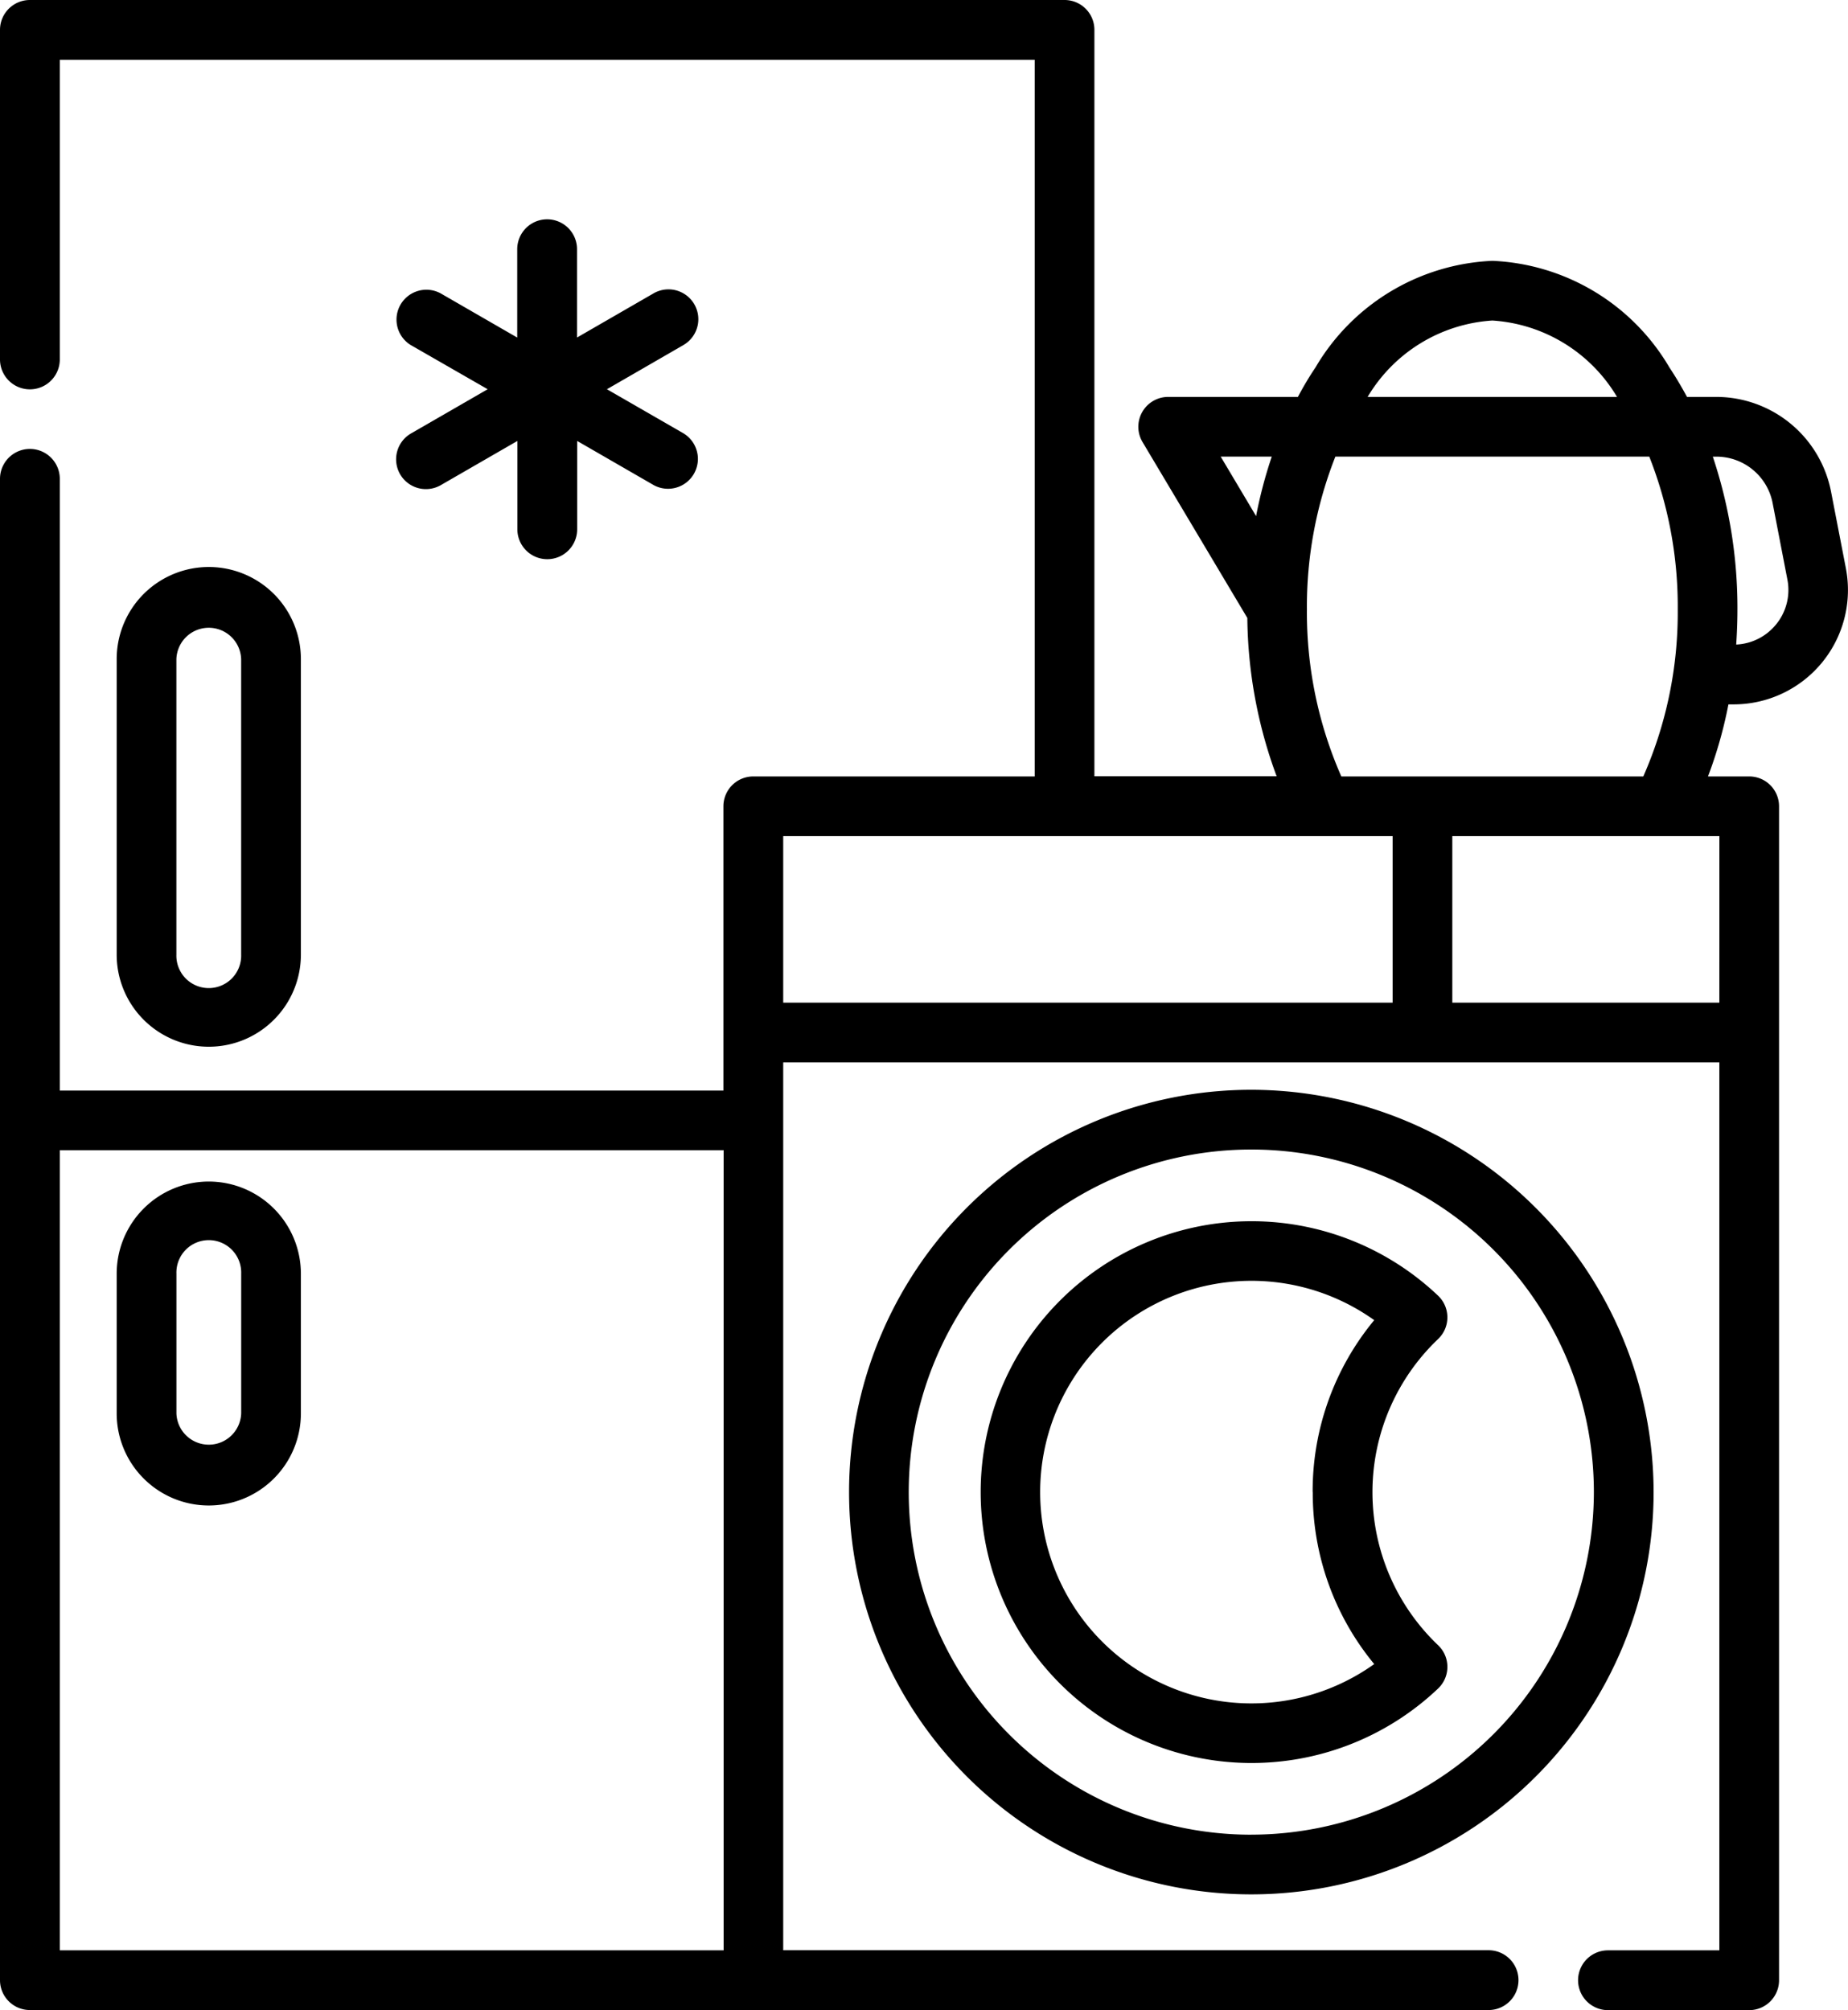
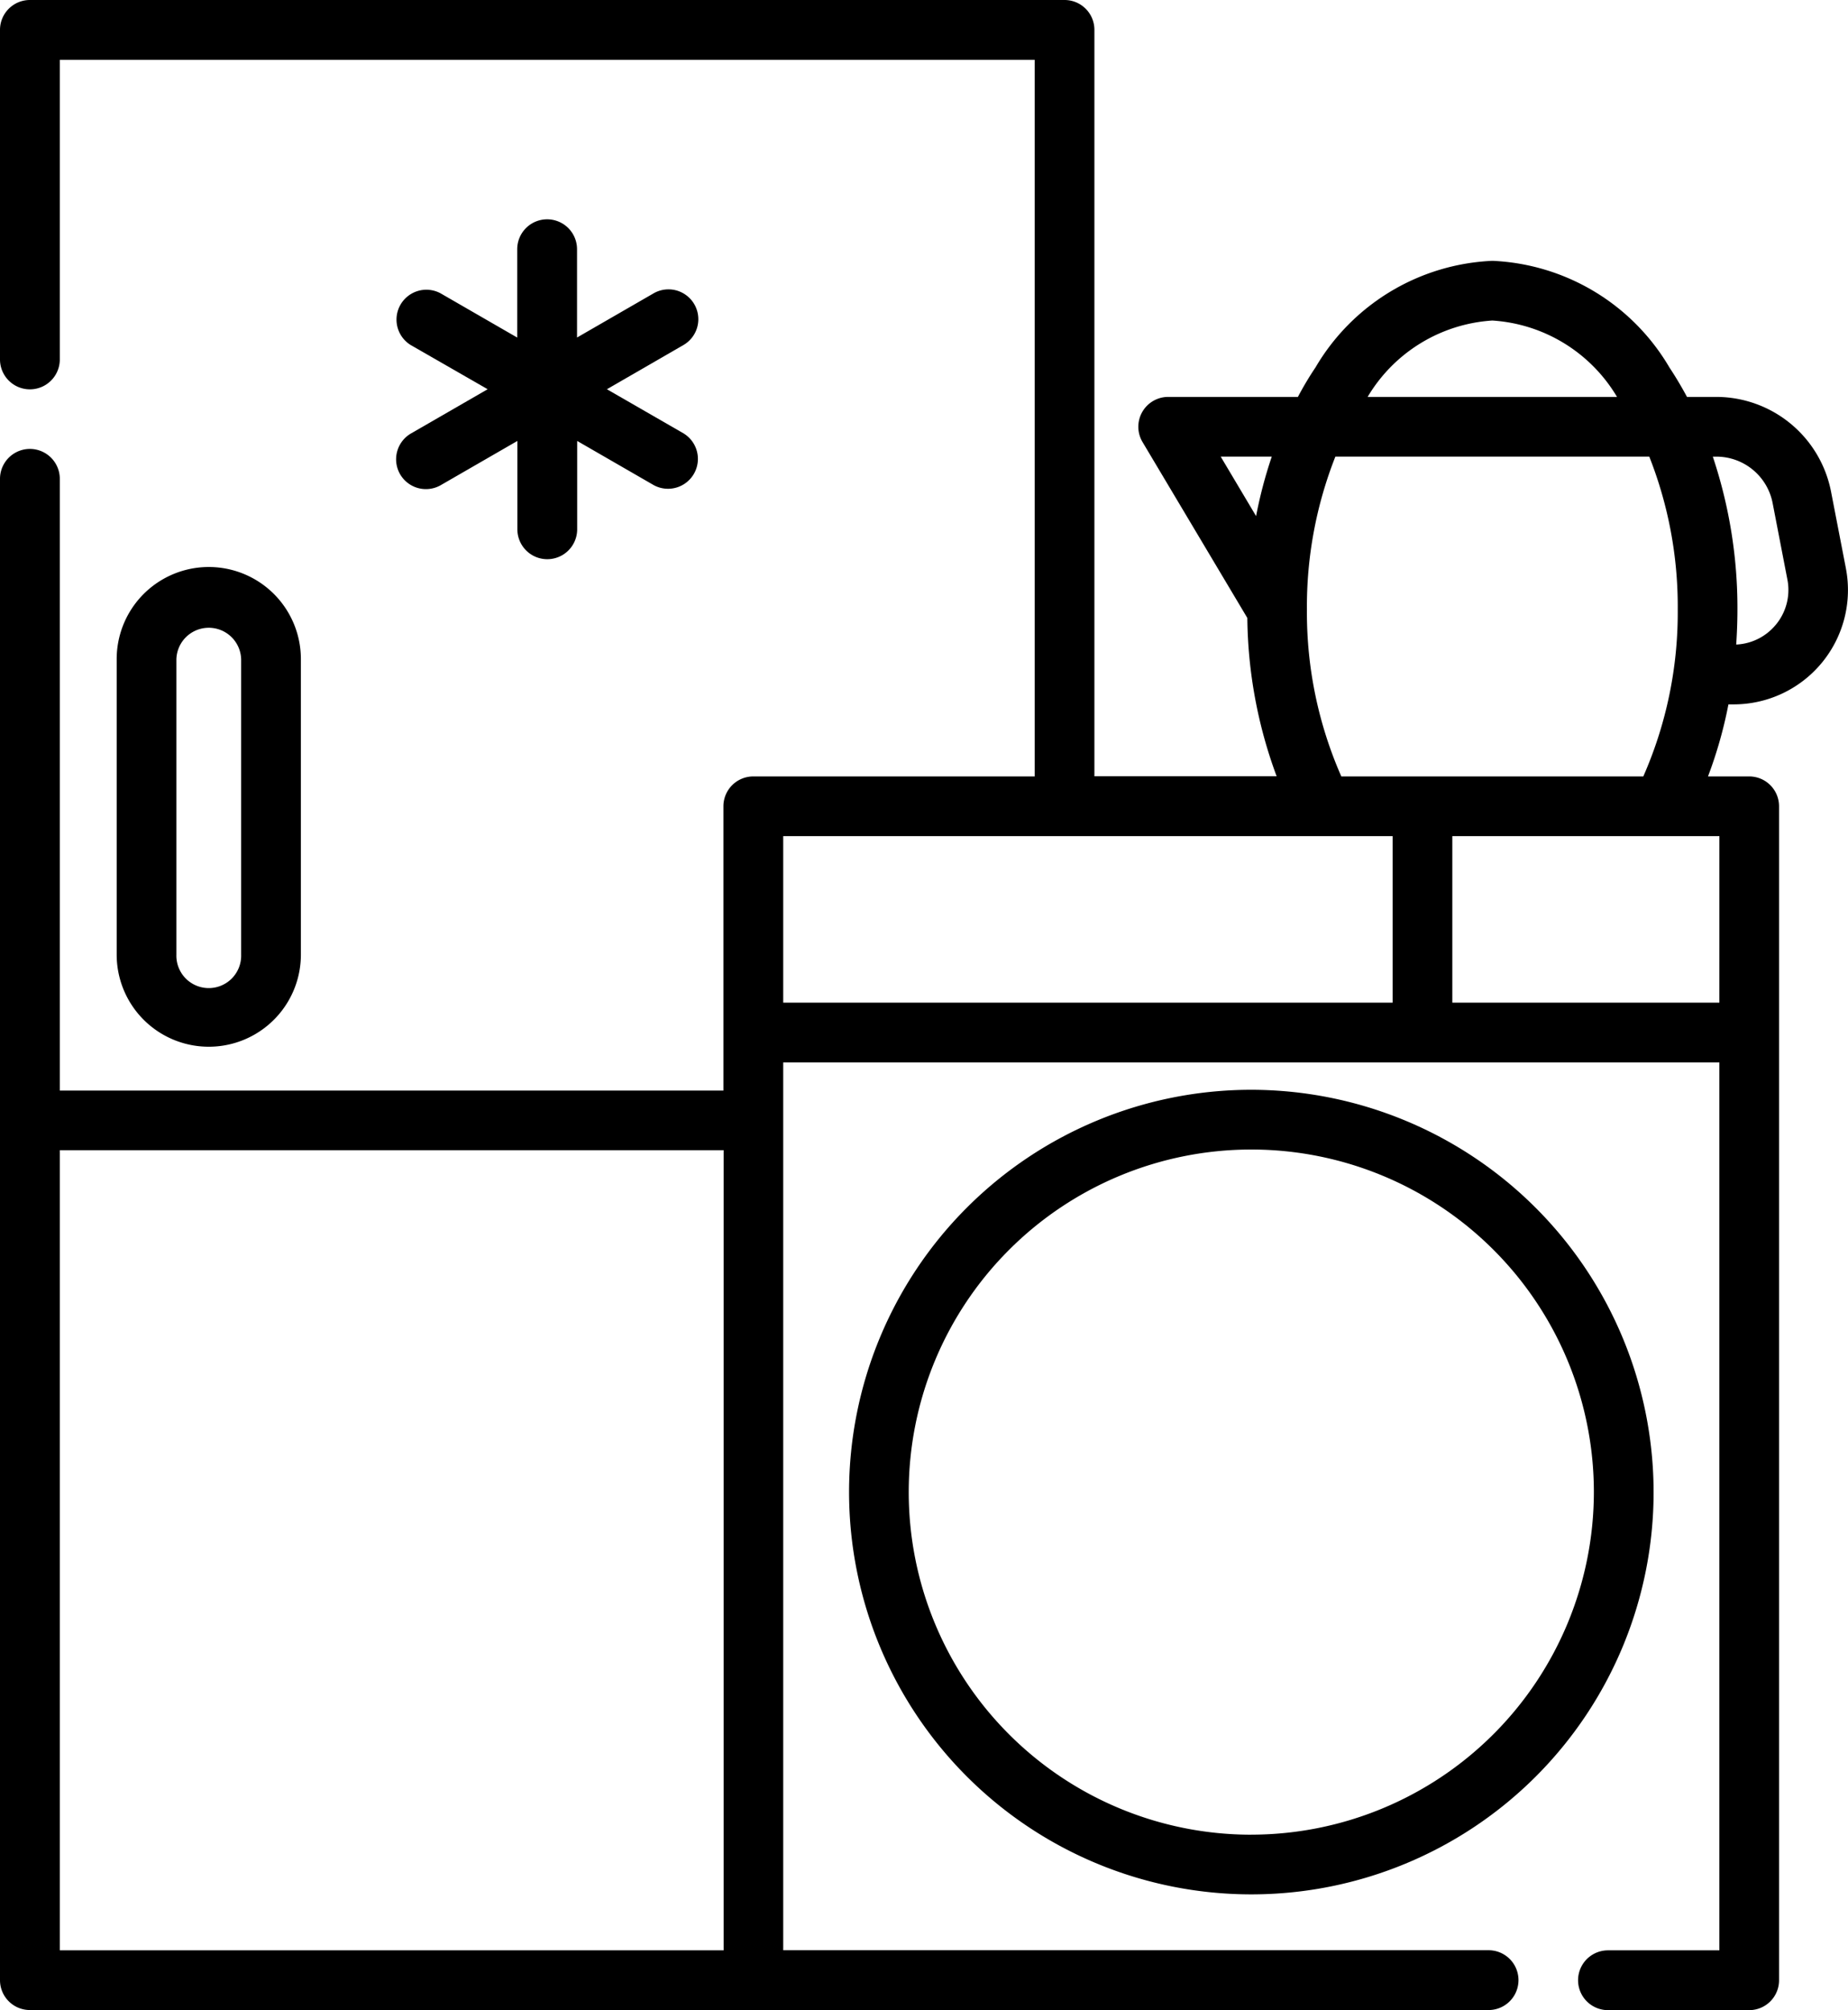
<svg xmlns="http://www.w3.org/2000/svg" width="52.532" height="57.135" viewBox="0 0 52.532 57.135">
  <g id="electrical-appliance" transform="translate(-0.5 0)">
    <path id="Path_23405" data-name="Path 23405" d="M228.209,277.594a11.435,11.435,0,1,0,11.436,11.435A11.449,11.449,0,0,0,228.209,277.594Zm0,21.174a9.738,9.738,0,1,1,9.738-9.738A9.749,9.749,0,0,1,228.209,298.767Zm0,0" transform="translate(-192.139 -246.617)" />
-     <path id="Path_23406" data-name="Path 23406" d="M263.5,313.779a.85.85,0,0,0-.263-.615,7.7,7.7,0,1,0,0,11.164.849.849,0,0,0,0-1.229,6.007,6.007,0,0,1,0-8.705A.85.85,0,0,0,263.5,313.779Zm-3.827,4.967a7.63,7.63,0,0,0,1.747,4.888,6.006,6.006,0,1,1,0-9.776A7.622,7.622,0,0,0,259.67,318.745Zm0,0" transform="translate(-221.856 -276.333)" />
    <path id="Path_23407" data-name="Path 23407" d="M35.462,155.416v-8.4a2.618,2.618,0,0,0-5.236,0v8.4a2.618,2.618,0,1,0,5.236,0Zm-3.539,0v-8.4a.921.921,0,0,1,1.841,0v8.4a.921.921,0,1,1-1.841,0Zm0,0" transform="translate(-26.409 -128.281)" />
-     <path id="Path_23408" data-name="Path 23408" d="M32.844,300.961a2.62,2.62,0,0,0-2.618,2.618v3.972a2.618,2.618,0,1,0,5.236,0v-3.972A2.621,2.621,0,0,0,32.844,300.961Zm.921,6.589a.921.921,0,0,1-1.841,0v-3.972a.921.921,0,1,1,1.841,0Zm0,0" transform="translate(-26.409 -267.376)" />
    <path id="Path_23409" data-name="Path 23409" d="M101.511,63.115a.848.848,0,0,0,1.159.31l2.175-1.255v2.511a.848.848,0,1,0,1.7,0V62.17l2.175,1.255a.849.849,0,0,0,.849-1.47L107.39,60.7l2.175-1.256a.848.848,0,0,0-.849-1.469l-2.175,1.255V56.72a.848.848,0,1,0-1.7,0v2.511l-2.175-1.255a.849.849,0,0,0-.849,1.47L104,60.7l-2.175,1.255A.849.849,0,0,0,101.511,63.115Zm0,0" transform="translate(-89.638 -49.636)" />
    <path id="Path_23410" data-name="Path 23410" d="M52.972,16.154l-.422-2.179a3.329,3.329,0,0,0-3.264-2.693h-.831c-.156-.29-.323-.571-.5-.838a6.139,6.139,0,0,0-5.03-3.03,6.139,6.139,0,0,0-5.03,3.03c-.18.267-.347.548-.5.838H33.707a.849.849,0,0,0-.729,1.283l2.979,5a13.294,13.294,0,0,0,.833,4.5H31.61V.849A.848.848,0,0,0,30.762,0H1.349A.849.849,0,0,0,.5.849v9.368a.848.848,0,1,0,1.7,0V1.7H29.913V22.07h-8a.849.849,0,0,0-.849.848V31H2.2V13.611a.848.848,0,0,0-1.7,0V56.286a.849.849,0,0,0,.849.849H42.815a.848.848,0,1,0,0-1.7H22.764V30.2H49.375V55.438H46.209a.848.848,0,0,0,0,1.7h4.015a.849.849,0,0,0,.848-.849V22.918a.848.848,0,0,0-.848-.848H49.052a12.44,12.44,0,0,0,.581-2.048h.148a3.251,3.251,0,0,0,3.191-3.867ZM42.922,9.111a4.451,4.451,0,0,1,3.544,2.171H39.377A4.452,4.452,0,0,1,42.922,9.111Zm-6.27,3.868a12.757,12.757,0,0,0-.446,1.691L35.2,12.979ZM2.2,55.438V32.695h18.87V55.438ZM22.764,23.767H40.087V28.5H22.764ZM49.375,28.5H41.784V23.767h7.592ZM38.629,22.07a11.56,11.56,0,0,1-.978-4.74,11.6,11.6,0,0,1,.809-4.351h8.923a11.6,11.6,0,0,1,.809,4.351,11.552,11.552,0,0,1-.979,4.74Zm12.349-4.31a1.546,1.546,0,0,1-1.124.561c.022-.327.035-.657.035-.99a13.557,13.557,0,0,0-.7-4.351h.1a1.629,1.629,0,0,1,1.6,1.318l.421,2.18A1.547,1.547,0,0,1,50.979,17.76Zm0,0" />
  </g>
</svg>